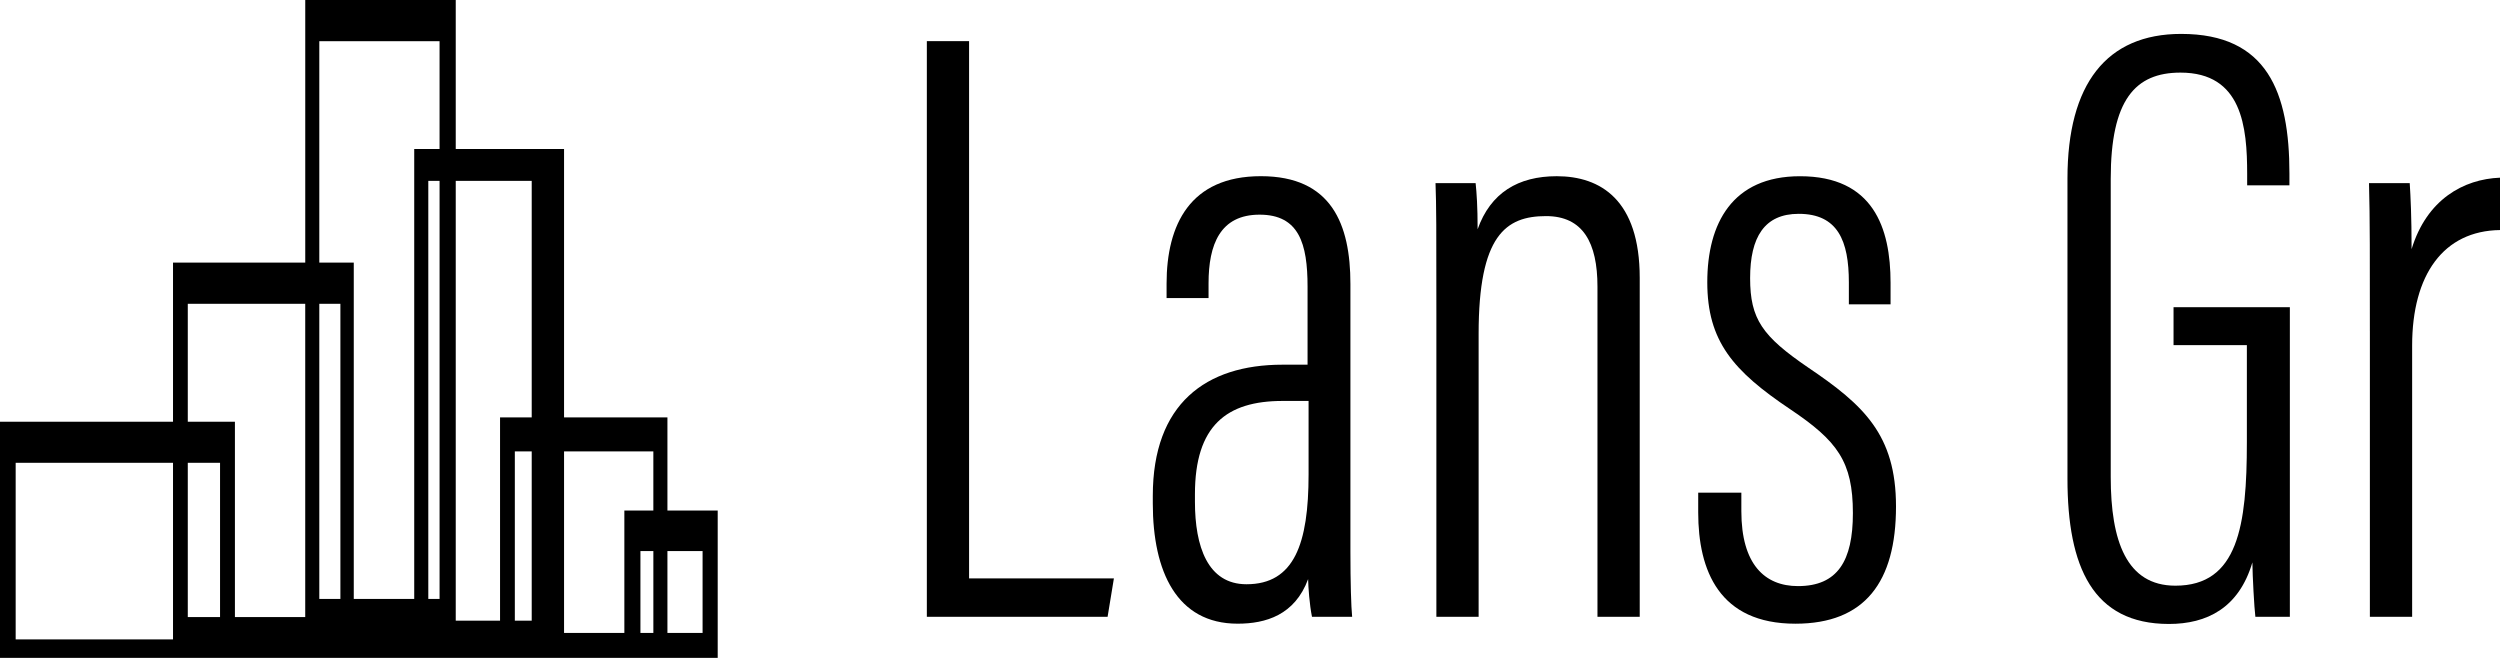
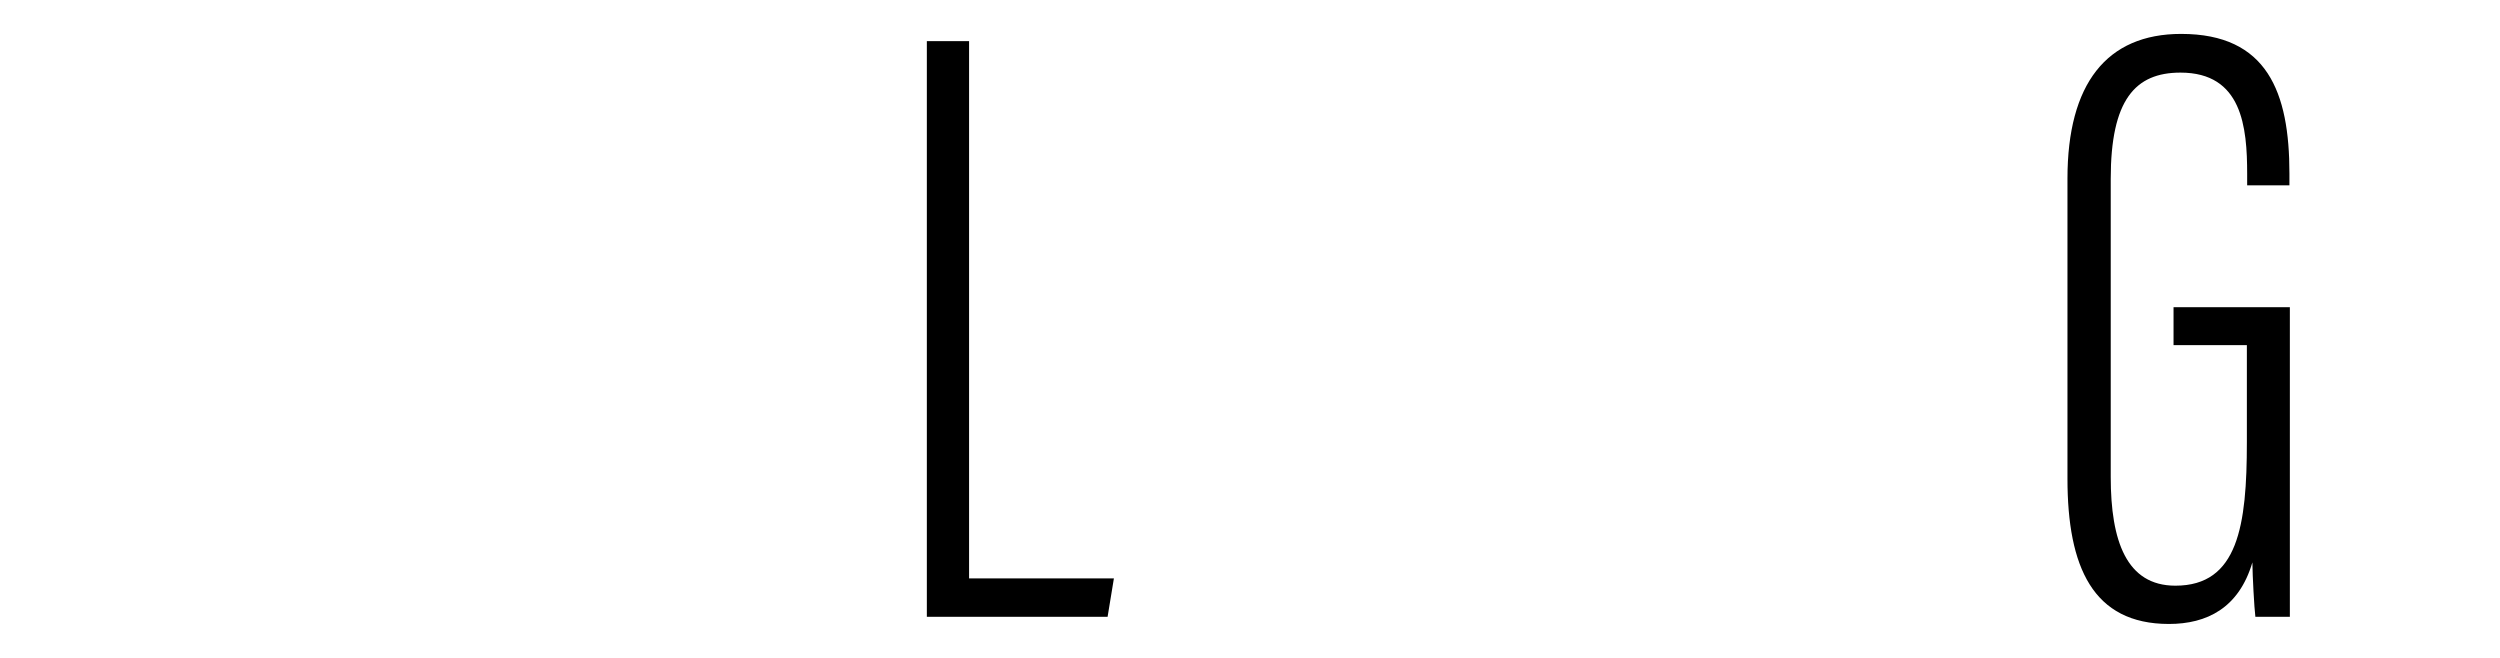
<svg xmlns="http://www.w3.org/2000/svg" width="209" height="55" viewBox="0 0 209 55" fill="none">
-   <path d="M55.797 42.678V34.893H47.155V12.457H38.1V0H25.519V21.953H14.464V35.256H0V55H60V42.678H55.797ZM1.31 53.451V38.688H14.464V53.451H1.31ZM15.699 51.584V38.688H18.396V51.584H15.699ZM19.639 51.584V35.256H15.699V25.399H25.517V51.584H19.639ZM26.694 50.072V25.399H28.457V50.072H26.694ZM29.575 50.072V21.953H26.694V3.447H36.747V12.457H34.629V50.072H29.573H29.575ZM36.748 50.072H35.806V15.118H36.748V50.072ZM38.1 51.886V15.118H44.451V34.893H41.804V51.886H38.1ZM44.451 51.886H43.04V37.736H44.451V51.886ZM47.155 52.915V37.736H54.62V42.68H52.196V52.915H47.155ZM53.54 52.915V46.069H54.621V52.915H53.54ZM58.736 52.915H55.797V46.069H58.736V52.915Z" fill="black" />
  <path d="M77.482 3.436H81.015V48.353H93.122L92.595 51.565H77.484V3.436H77.482Z" fill="black" />
-   <path d="M112.895 46.108C112.895 48.715 112.956 50.717 113.039 51.565H109.682C109.477 50.554 109.37 49.101 109.359 48.414C108.244 51.423 105.814 52.14 103.464 52.14C98.376 52.14 96.374 47.776 96.374 42.096V41.447C96.374 33.763 100.802 30.488 107.212 30.488H109.312V23.963C109.312 20.367 108.601 17.946 105.301 17.946C102.002 17.946 101.035 20.439 101.035 23.689V24.921H97.526V23.713C97.526 18.781 99.494 14.729 105.409 14.729C111.323 14.729 112.895 18.752 112.895 23.739V46.106V46.108ZM109.397 33.519H107.226C102.543 33.519 99.897 35.58 99.897 41.316V41.952C99.897 45.672 100.955 48.843 104.206 48.843C108.194 48.843 109.397 45.466 109.397 39.658V33.517V33.519Z" fill="black" />
-   <path d="M120.081 26.243C120.081 19.03 120.081 17.207 120.009 15.308H123.362C123.447 16.113 123.529 17.261 123.529 19.166C124.61 16.12 126.918 14.731 130.145 14.731C133.801 14.731 137.081 16.706 137.081 23.234V51.565H133.548V23.962C133.548 20.285 132.335 18.066 129.25 18.066C125.881 18.066 123.613 19.677 123.613 27.906V51.565H120.081V26.243Z" fill="black" />
-   <path d="M145.577 41.189V42.737C145.577 47.163 147.521 48.998 150.312 48.998C153.626 48.998 154.902 46.889 154.902 42.902C154.902 38.574 153.599 36.856 149.652 34.205C144.888 31.012 142.729 28.515 142.729 23.596C142.729 18.677 144.818 14.733 150.48 14.733C156.598 14.733 158.051 19.035 158.051 23.639V25.444H154.565V23.61C154.565 20.132 153.64 17.876 150.371 17.876C147.503 17.876 146.31 19.828 146.31 23.25C146.31 26.673 147.321 28.105 151.181 30.739C155.788 33.852 158.506 36.336 158.506 42.339C158.506 48.649 155.909 52.142 150.095 52.142C143.736 52.142 141.97 47.706 141.97 42.846V41.189H145.575H145.577Z" fill="black" />
  <path d="M191.43 51.565H188.549C188.454 50.821 188.311 48.147 188.299 47.017C187.171 50.841 184.483 52.163 181.323 52.163C174.964 52.163 172.84 47.4 172.84 40.02V14.926C172.84 7.013 176.109 2.835 182.346 2.835C189.551 2.835 191.396 7.724 191.396 14.5V15.491H187.863V14.55C187.863 10.611 187.442 6.07 182.287 6.07C178.495 6.07 176.457 8.355 176.457 14.948V39.88C176.457 45.237 177.779 48.963 181.864 48.963C187.107 48.963 187.838 43.934 187.838 36.965V28.851H181.708V25.684H191.432V51.565H191.43Z" fill="black" />
-   <path d="M198.121 27.687C198.121 21.964 198.131 18.182 198.049 15.31H201.453C201.524 16.442 201.609 18.048 201.609 20.829C202.879 16.67 205.953 14.975 209 14.854V19.233C204.275 19.294 201.655 22.965 201.655 28.895V51.566H198.122V27.687H198.121Z" fill="black" />
</svg>